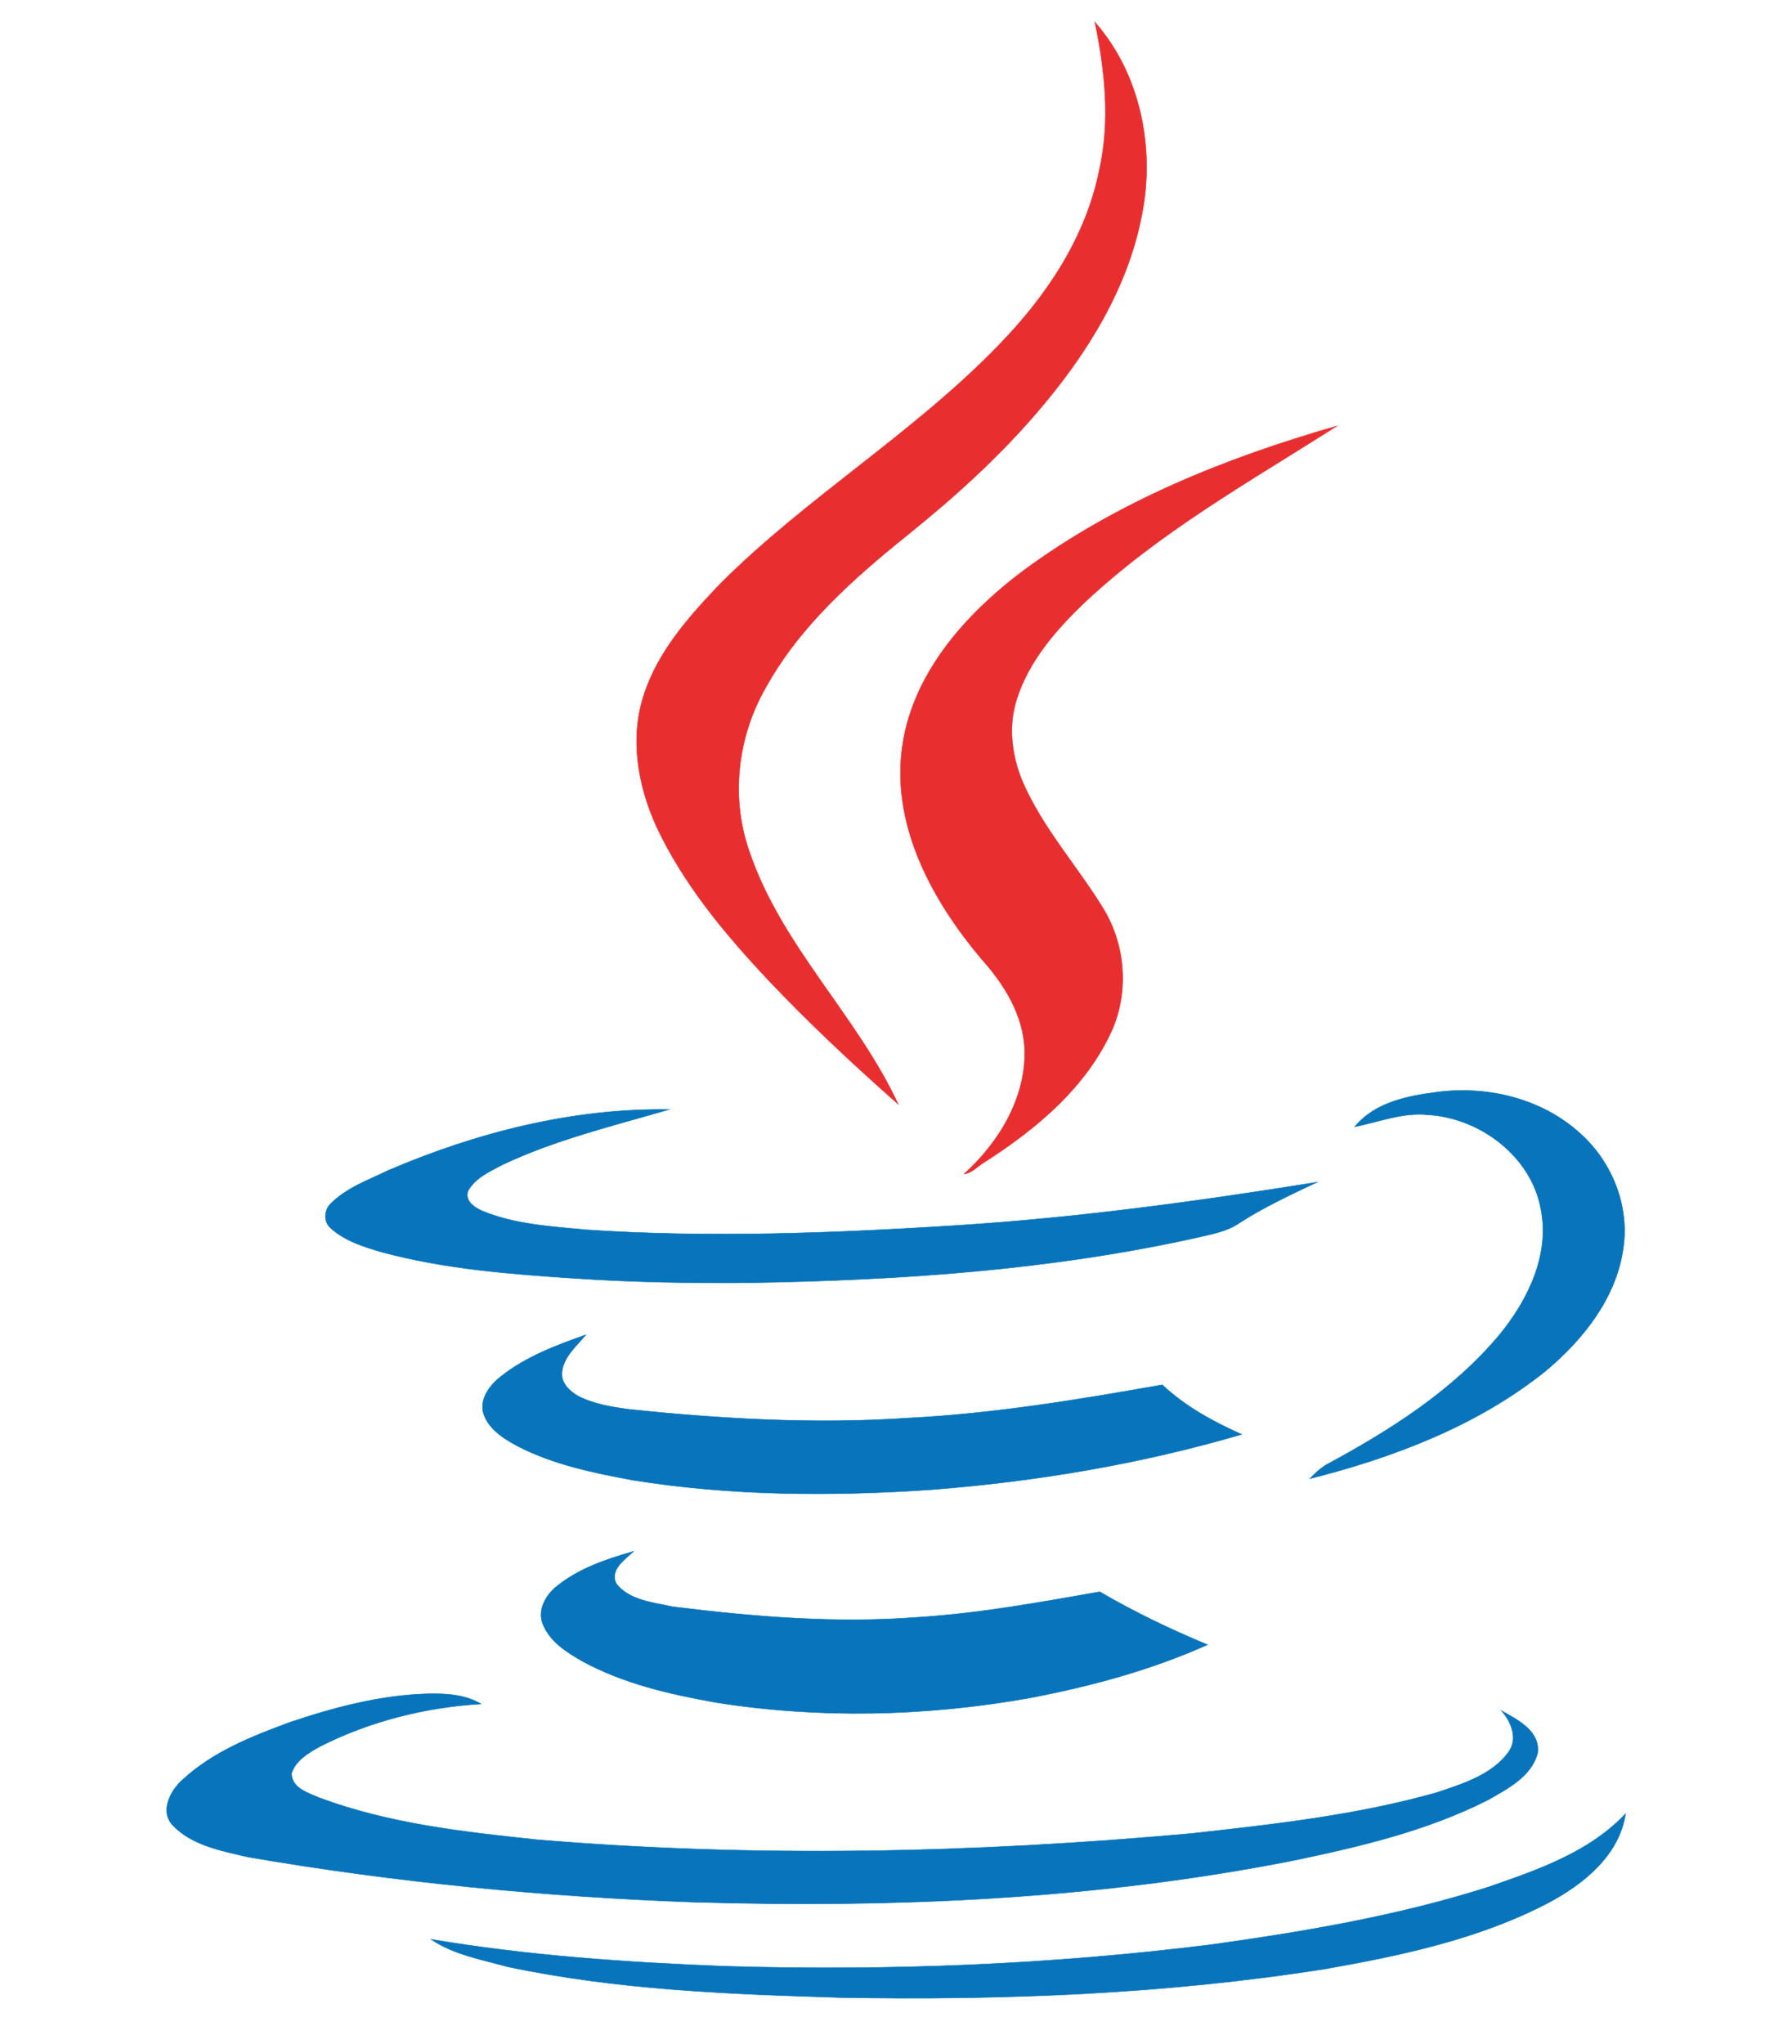
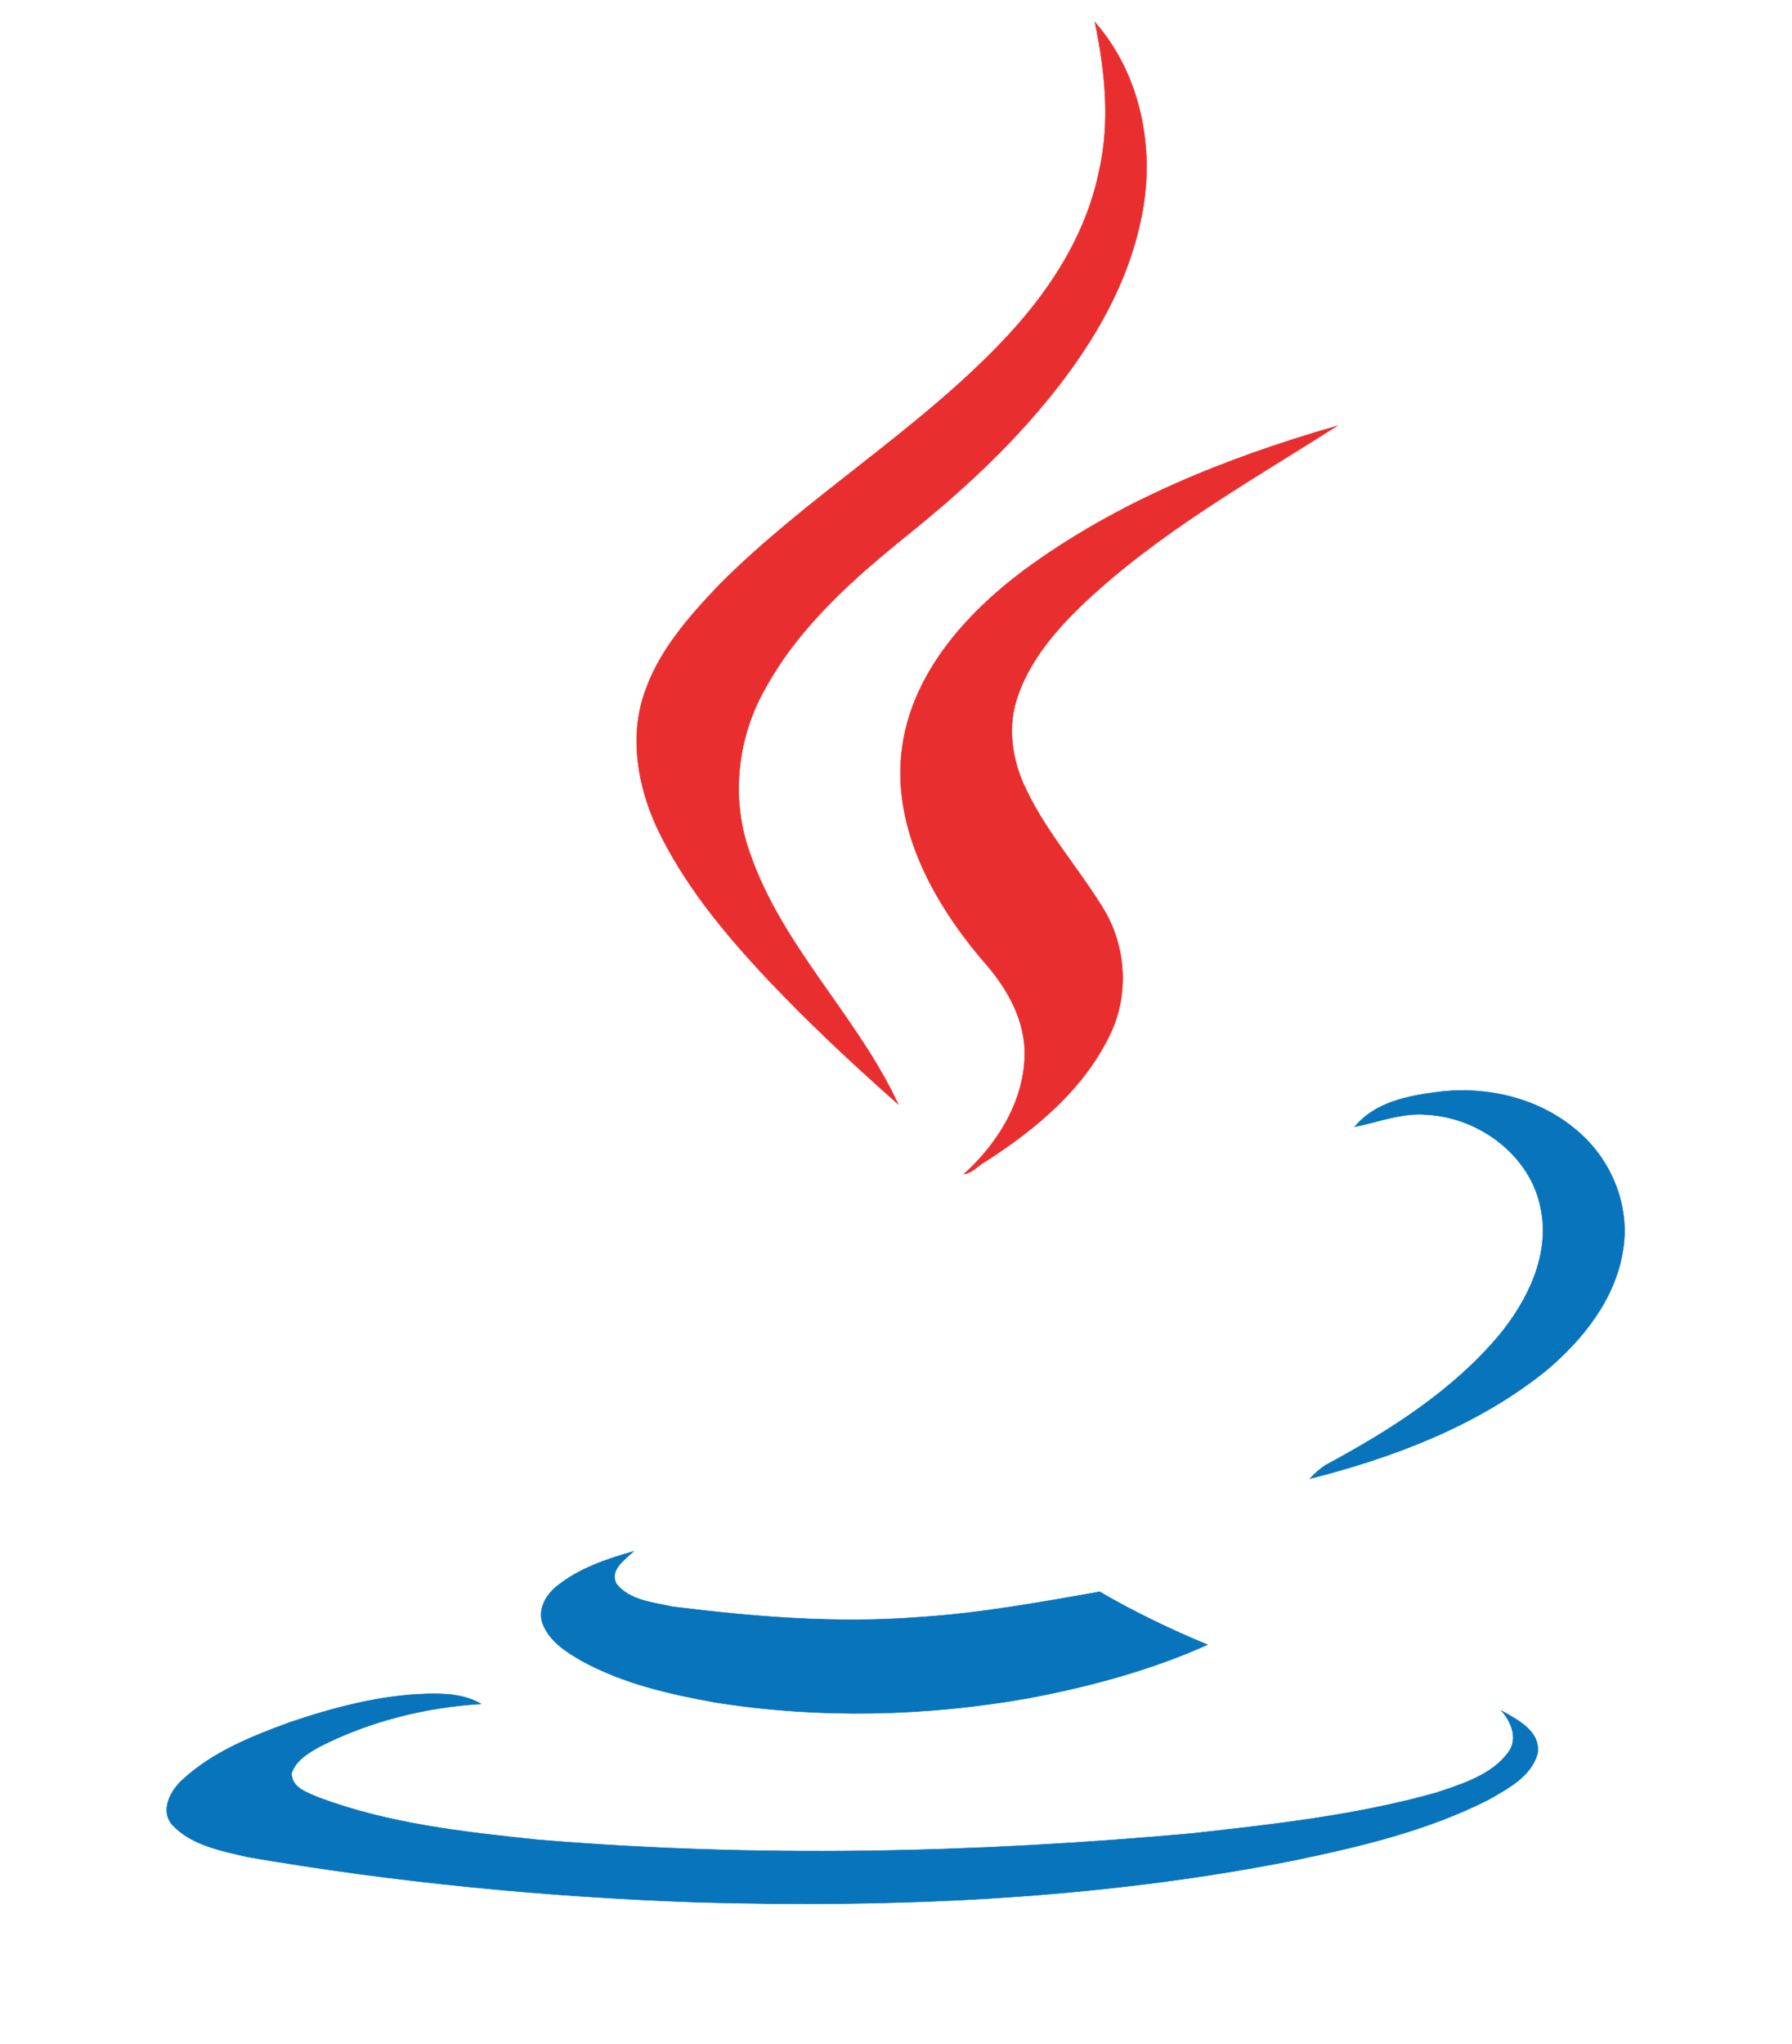
<svg xmlns="http://www.w3.org/2000/svg" version="1.1" id="Layer_1" x="0px" y="0px" viewBox="0 0 372.5 424.6" style="enable-background:new 0 0 372.5 424.6;" xml:space="preserve">
  <style type="text/css">
	.st0{fill:#E92E2F;stroke:#E92E2F;stroke-width:9.375000e-02;stroke-miterlimit:10;}
	.st1{fill:#0774BB;stroke:#0774BB;stroke-width:9.375000e-02;stroke-miterlimit:10;}
	.st2{display:none;}
	.st3{display:inline;fill:#E92E2F;stroke:#E92E2F;stroke-width:9.375000e-02;stroke-miterlimit:10;}
	.st4{display:inline;}
</style>
  <g>
    <path class="st0" d="M227.6,4.6c9.4,10.7,12.5,26,9.8,39.8c-2.9,15.5-11.5,29.2-21.6,41c-8.1,9.5-17.4,17.9-27.1,25.7   c-11.3,9.1-22.4,18.9-29.5,31.7c-6,10.4-7.4,23.2-3.3,34.5c6.7,19.4,22.3,33.8,30.8,52.1c-9.4-8.3-18.6-16.9-27.2-26   c-9-9.6-17.5-19.8-23.1-31.8c-3.8-8.4-5.5-18.2-2.6-27.1c2.9-9.1,9.4-16.4,15.9-23.2c18.1-18.1,40.4-31.4,58.1-49.8   c9.8-10.1,17.9-22.2,20.7-36.1C230.8,25.2,229.7,14.7,227.6,4.6L227.6,4.6z" />
    <path class="st0" d="M212.8,118.5c19.4-14.3,42.1-23.4,65.1-30c-18.2,11.6-37.2,22.2-52.9,37.1c-5.7,5.5-11.1,11.8-13.6,19.5   c-1.9,5.7-1.1,12,1.2,17.4c4.2,9.6,11.3,17.4,16.7,26.2c4.6,7.5,5.4,17.1,1.9,25.2c-5.3,11.9-15.7,20.6-26.5,27.5   c-1.4,0.8-2.6,2.3-4.3,2.5c7.2-6.5,12.8-15.7,12.6-25.6c-0.2-7.4-4.3-13.9-9.1-19.2c-9.9-11.8-18.2-26.8-16.5-42.7   C189.1,140.5,200.5,127.7,212.8,118.5L212.8,118.5z" />
    <path class="st1" d="M281.6,234.1c4.2-5.1,10.9-6.4,17-7.2c10.6-1.4,21.9,1.3,29.9,8.6c6.6,5.9,10.3,15.1,8.9,24   c-1.5,10.3-8.4,18.9-16.2,25.4c-14.1,11.3-31.5,17.9-48.9,22.3c1-1.1,2.1-2.1,3.4-2.9c13.2-7.1,26.3-15.4,36-27   c5.9-7.2,10.5-16.6,8.6-26.1c-2-11-12.7-19-23.6-19.6C291.5,231.1,286.6,233.1,281.6,234.1L281.6,234.1z" />
-     <path class="st1" d="M80.6,243.2c18.4-7.9,38.4-13,58.5-12.7c-11.7,3.4-23.7,6.3-34.7,11.5c-2.6,1.4-5.6,2.7-7.1,5.4   c-0.8,2.1,1.4,3.5,3,4.2c6.8,2.8,14.3,3.2,21.6,3.9c25.6,1.7,51.3,0.7,76.8-0.9c25.2-1.6,50.2-5,75.1-9c-5.5,2.6-11.1,5.2-16.2,8.5   c-2.6,1.8-5.8,2.3-8.7,3c-30.6,6.8-62,8.9-93.2,9.4c-12.1,0.1-24.1-0.1-36.1-0.9c-13.4-0.9-26.9-1.9-40-5.4   c-3.8-1.1-7.8-2.3-10.8-5c-1.5-1.2-1.5-3.6-0.2-5C71.9,246.8,76.5,245.2,80.6,243.2L80.6,243.2z" />
-     <path class="st1" d="M104.2,285.9c5.2-4.1,11.4-6.4,17.6-8.6c-2,2.4-4.8,4.7-5,8c-0.1,2.1,1.6,3.7,3.3,4.7c3.3,1.7,7,2.3,10.7,2.8   c19.2,2,38.6,3.1,58,1.8c17.7-0.9,35.3-3.8,52.8-6.9c4.8,4.5,10.5,7.6,16.5,10.3c-21.1,6.2-42.8,9.8-64.6,11.5   c-20.6,1.4-41.5,1.3-62-2c-8.1-1.5-16.4-3.2-23.8-7c-3-1.6-6.4-3.7-7.3-7.2C99.8,290.3,102,287.6,104.2,285.9L104.2,285.9z" />
    <path class="st1" d="M115.8,329.5c4.6-3.7,10.3-5.6,15.9-7.2c-1.8,1.7-5,3.8-3.6,6.7c2.7,3.5,7.7,3.9,11.7,4.8   c16.9,2.1,34,3.5,50.9,2.2c12.8-0.8,25.4-3.1,37.9-5.3c7.2,4.2,14.7,7.8,22.4,11c-11.8,5.3-24.5,8.7-37.2,11.1   c-21.4,3.8-43.5,4.3-65,0.9c-9.5-1.7-19.2-3.9-27.8-8.6c-3.3-1.9-6.8-4.1-8.2-7.8C111.7,334.4,113.5,331.3,115.8,329.5L115.8,329.5   z" />
    <path class="st1" d="M60.3,357.8c9.2-3.1,18.7-5.6,28.4-5.9c3.9-0.1,7.9,0.1,11.3,2.1c-11.6,0.7-23.2,3.6-33.6,8.9   c-2.3,1.3-4.9,2.8-5.8,5.5c0,3.1,3.5,4.1,5.8,5.1c14.5,5.4,30,7.1,45.2,8.7c45.3,3.8,90.9,2.8,136.2-1.3   c17.1-1.9,34.3-3.8,50.9-8.5c5.3-1.8,11.3-3.6,14.8-8.3c2.1-2.8,0.7-6.3-1.4-8.7c3.4,1.9,8.2,4.3,7.5,8.9   c-1.3,4.8-6.2,7.3-10.2,9.6c-12.8,6.5-26.9,9.8-40.9,12.7c-40.7,8-82.4,9.8-123.8,8.6c-31.2-1.1-62.4-4.1-93.2-9.4   c-5.5-1.3-11.7-2.4-15.7-6.7c-2.6-3-0.3-7.2,2.2-9.4C44.3,363.9,52.4,360.7,60.3,357.8L60.3,357.8z" />
-     <path class="st1" d="M309.5,392c10.1-3.5,20.9-7.2,28.4-15.2c-1.3,8.7-8.8,14.7-16.2,18.6c-14.2,7.4-30.1,10.8-45.9,13.6   c-33.4,5.3-67.3,6.6-101.2,6c-23.1-0.7-46.4-1.6-69.1-6.4c-5.4-1.5-11.2-2.5-15.9-5.7c20.2,3.4,40.7,4.8,61.2,5.6   c33.7,1,67.5-0.3,101-4.5C271.2,401.3,290.7,398,309.5,392L309.5,392z" />
  </g>
  <g class="st2">
-     <path class="st3" d="M33,540.3c0.1-32.8-0.1-65.6,0.1-98.5c6.8,0.2,13.6,0,20.4,0.2c-0.1,36.7,0,73.5-0.1,110.3   c-0.2,10.3-0.4,21.1-5.4,30.3c-5.5,9.8-15.3,16.7-25.7,20.7c-3.3-3.6-6.3-7.4-9.6-11l0,0c8.4-4.9,16.8-11.9,18.8-22   C33.4,560.4,32.8,550.3,33,540.3L33,540.3z" />
    <path class="st3" d="M72.4,481.3c13.5-5.8,28.5-8.8,43.2-7.2c7.6,0.9,15.5,3.7,20.4,9.8c4.1,5.2,5.6,11.9,5.5,18.4   c0,22.4,0,44.7,0,67.1c-5,0-10,0-15.1,0c-0.5-3.3-1-6.7-1.4-10.1c-5.7,4.5-11.8,8.8-18.9,10.6c-8.1,2.1-17,1.9-24.9-1.2   c-6.1-2.5-10.9-8-12.6-14.4c-2.5-9.3-1.2-20.2,5.4-27.7c5.9-6.9,14.8-10.3,23.6-11.9c8.1-1.6,16.4-1.6,24.7-1.6   c-0.2-6.3,1-13.2-2.6-18.8c-2.9-4.3-8.2-6-13.1-6.3c-10.7-0.9-21.3,1.8-31.4,5.3C74.2,489.3,73.3,485.3,72.4,481.3 M97.2,527.7   c-4.4,1.4-8.5,4.6-9.7,9.2c-1.4,5.1-1,11.1,2.3,15.4c3.2,4.2,9,5.2,14,4.6c7-0.8,13.1-4.8,18.5-9.1c0-7.5-0.1-14.9,0-22.4   C113.9,525.4,105.3,524.9,97.2,527.7L97.2,527.7z" />
-     <path class="st3" d="M248.2,481.3c13.6-5.8,28.6-8.9,43.4-7.2c7.4,0.9,15,3.6,19.9,9.4c4.6,5.5,6,12.8,5.9,19.8   c-0.1,22.1,0.1,44.1-0.2,66.2c-5-0.2-10,0.1-15-0.2c-0.5-3.4-0.9-6.7-1.5-10c-7,6-15.4,10.9-24.9,11.7c-8.7,0.8-18.5-0.3-25.3-6.5   c-7.1-6.6-8.3-17.3-6.5-26.4c1.7-8.4,8-15.3,15.6-19c11.9-5.8,25.5-6.1,38.5-6c-0.2-6.1,0.9-12.6-2.2-18.1   c-2.4-4.4-7.5-6.4-12.3-6.9c-11.1-1.2-22.2,1.6-32.6,5.2C250.1,489.3,249.1,485.3,248.2,481.3 M272.7,527.8c-4.2,1.4-8.1,4.6-9.4,9   c-1.4,5.1-1,11.1,2.2,15.5c3.3,4.3,9.2,5.2,14.3,4.6c6.9-1,13.2-4.8,18.4-9.4c-0.2-7.3-0.1-14.7-0.1-22.1   C289.6,525.4,280.9,524.9,272.7,527.8L272.7,527.8z" />
    <path class="st3" d="M152.9,475.3c7,0,14,0,21,0c4.1,13.2,8.1,26.3,12.2,39.5c2.4,8.1,5.4,16.1,7.1,24.4c0.9,3.7,1.7,7.5,2.8,11.1   c8.6-24.3,15.2-49.4,18.6-75c6.8,0,13.6,0,20.4,0c-5.9,32.4-15.2,64.3-29.2,94.1c-8,0-16,0-24,0C172.2,538,162.5,506.7,152.9,475.3   L152.9,475.3z" />
    <g class="st4">
      <path class="st0" d="M321.4,473.4h-2.5v-0.9h6v0.9h-2.5v7.2h-1.1V473.4z" />
      <path class="st0" d="M332.6,477.1c-0.1-1.1-0.1-2.5-0.1-3.5h0c-0.3,0.9-0.6,2-1,3.1l-1.4,3.9h-0.8l-1.3-3.8    c-0.4-1.2-0.7-2.2-0.9-3.1h0c0,1-0.1,2.4-0.2,3.6l-0.2,3.5h-1l0.6-8.1h1.3l1.4,3.9c0.3,1,0.6,1.9,0.8,2.7h0    c0.2-0.8,0.5-1.7,0.9-2.7l1.4-3.9h1.3l0.5,8.1h-1L332.6,477.1z" />
    </g>
  </g>
</svg>